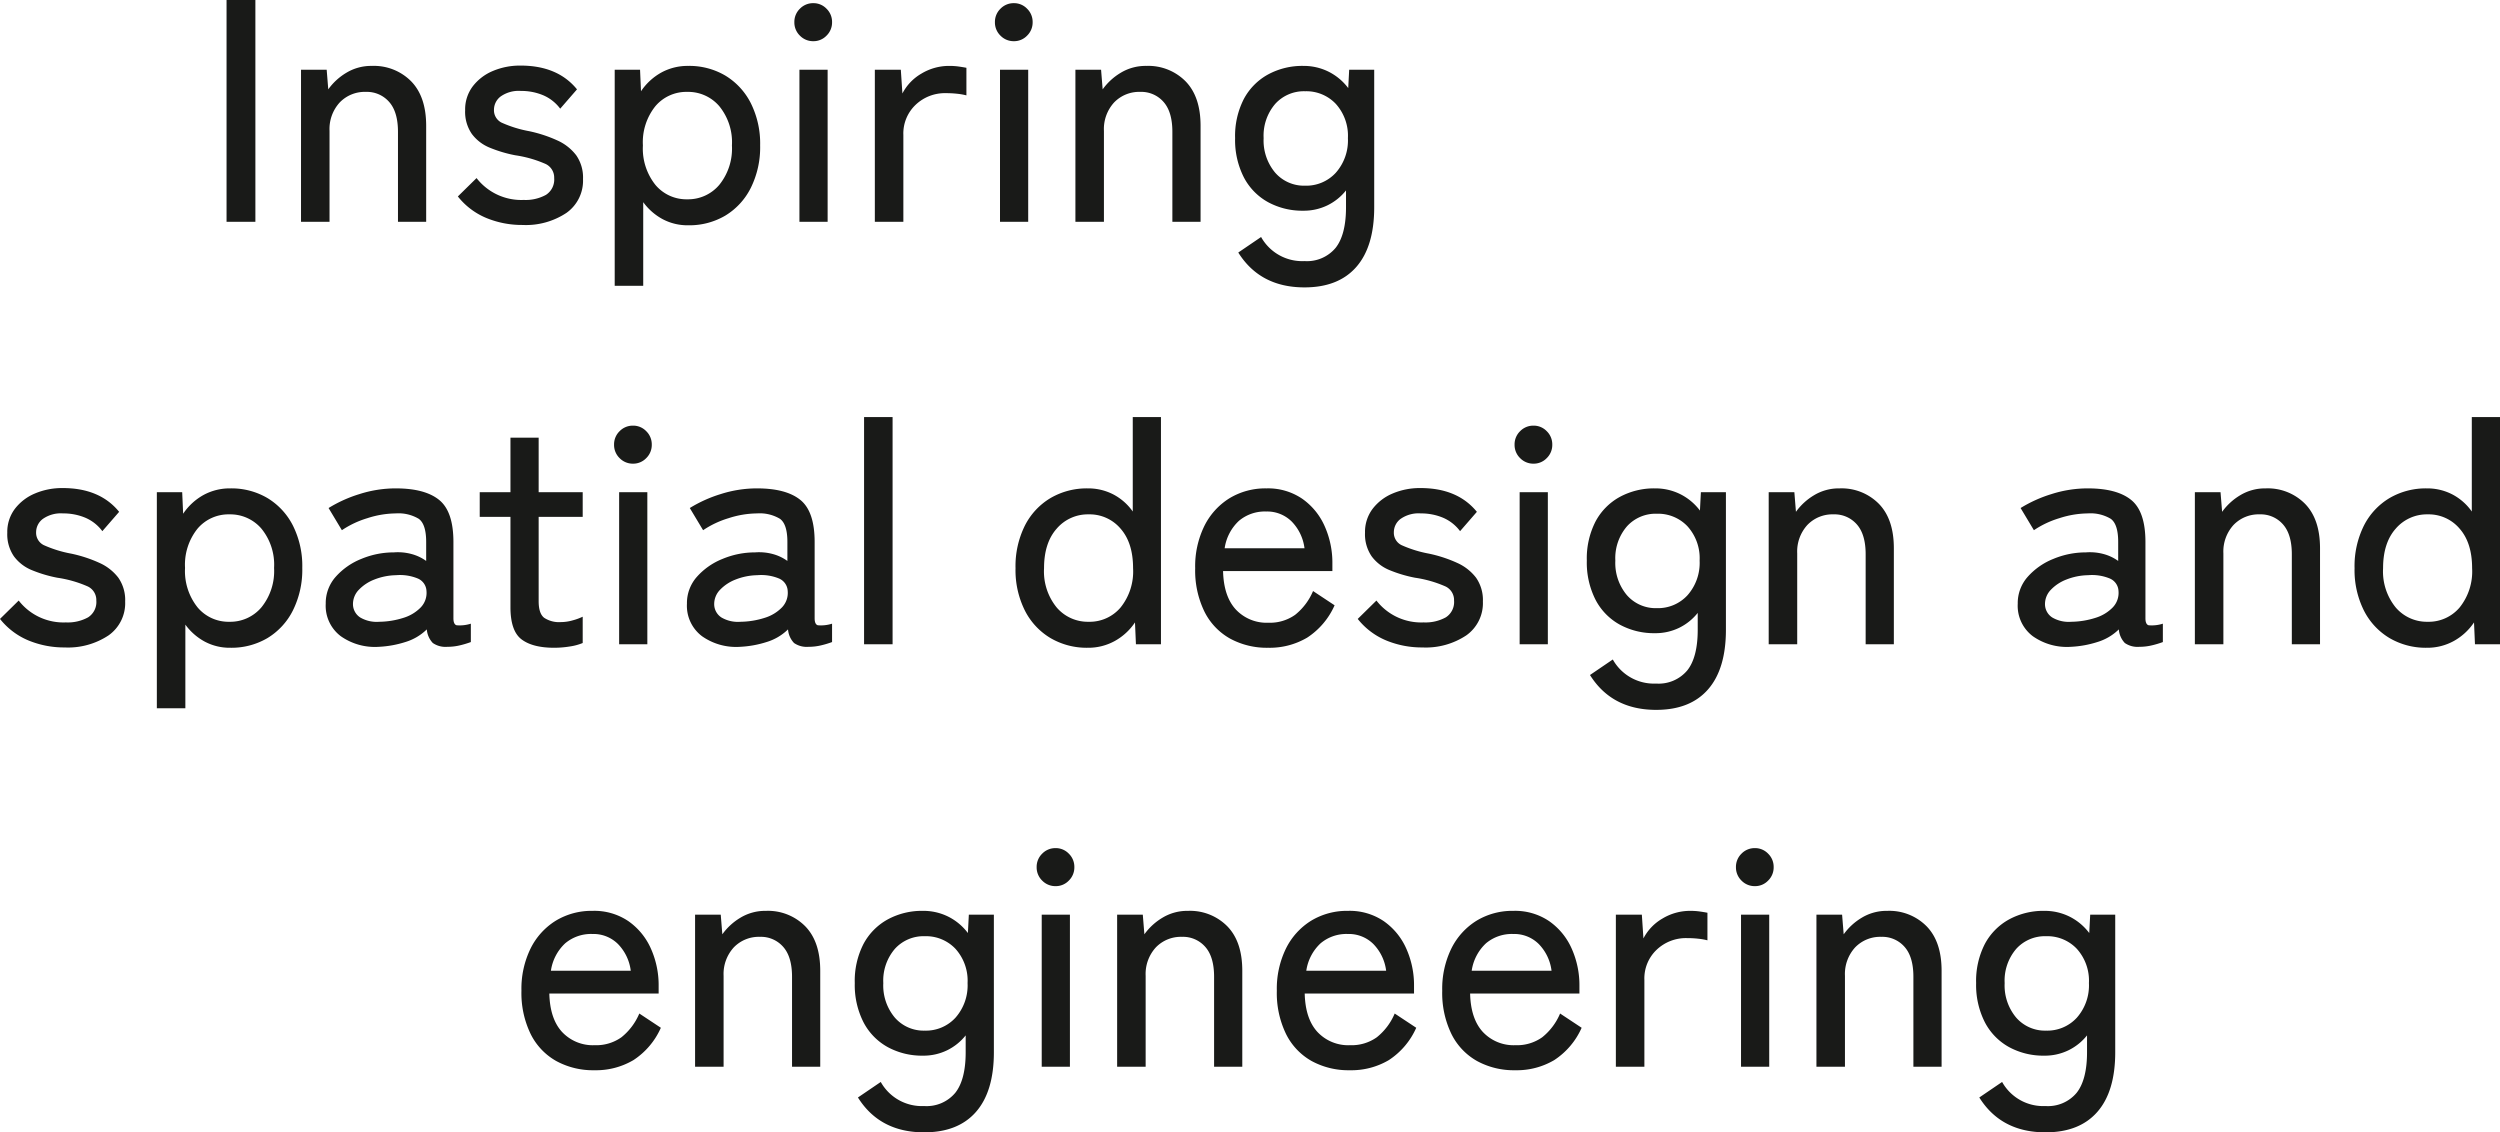
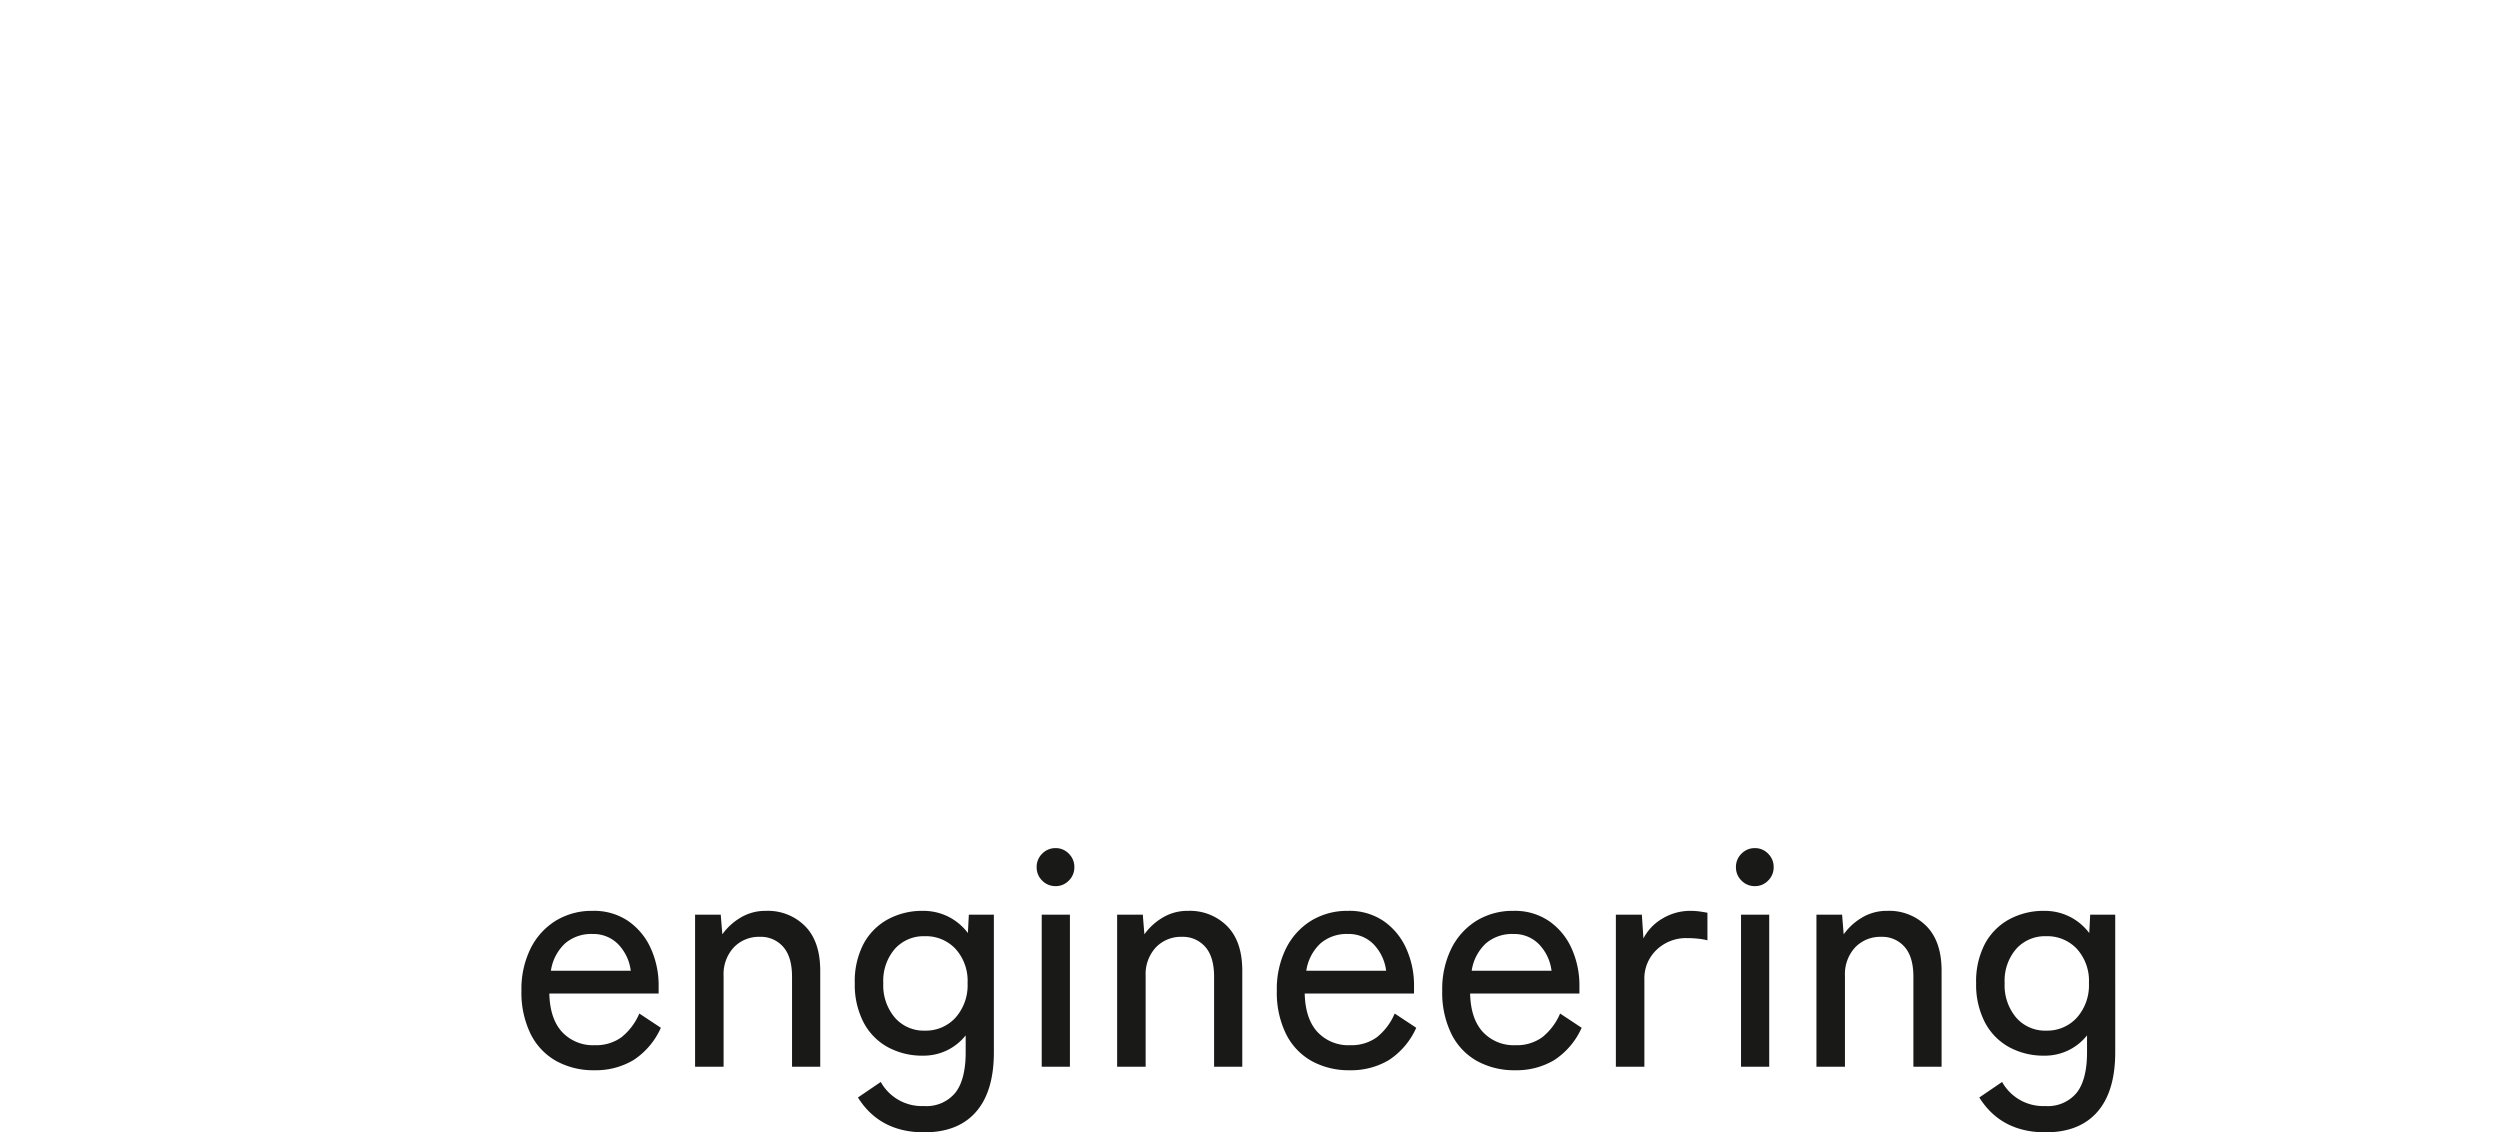
<svg xmlns="http://www.w3.org/2000/svg" width="473.4" height="214.42" viewBox="0 0 473.4 214.42">
  <g id="copy_en" transform="translate(-440.72 -2828)">
-     <path id="パス_53498" data-name="パス 53498" d="M4.62,0V-42h5.46V0Zm14.1,0V-28.8h4.86l.3,3.72a11.367,11.367,0,0,1,3.39-3.12,9.091,9.091,0,0,1,4.89-1.32,9.913,9.913,0,0,1,7.41,2.91q2.85,2.91,2.85,8.43V0H37.08V-17.04q0-3.78-1.68-5.67a5.584,5.584,0,0,0-4.38-1.89,6.577,6.577,0,0,0-4.98,2.01,7.451,7.451,0,0,0-1.92,5.37V0ZM60.66.6A17.662,17.662,0,0,1,53.82-.72a13.472,13.472,0,0,1-5.4-4.08l3.54-3.48A10.724,10.724,0,0,0,60.9-4.14a7.963,7.963,0,0,0,4.2-.96,3.442,3.442,0,0,0,1.56-3.18,2.845,2.845,0,0,0-1.62-2.67,22.184,22.184,0,0,0-5.76-1.65,25.025,25.025,0,0,1-4.83-1.44,7.948,7.948,0,0,1-3.39-2.61,7.353,7.353,0,0,1-1.26-4.47,7.257,7.257,0,0,1,1.44-4.53,9.3,9.3,0,0,1,3.81-2.91,13.145,13.145,0,0,1,5.25-1.02q7.02,0,10.68,4.5L67.8-21.42a7.851,7.851,0,0,0-3.24-2.55,10.7,10.7,0,0,0-4.2-.81,5.907,5.907,0,0,0-3.84,1.05,3.153,3.153,0,0,0-1.26,2.49,2.605,2.605,0,0,0,1.44,2.46,22.564,22.564,0,0,0,5.22,1.62,25.448,25.448,0,0,1,5.31,1.74,9.231,9.231,0,0,1,3.6,2.82,7.363,7.363,0,0,1,1.29,4.5,7.464,7.464,0,0,1-3.15,6.42A13.861,13.861,0,0,1,60.66.6ZM78.12,12.12V-28.8h4.8l.18,4.08a11.169,11.169,0,0,1,3.84-3.54,10.365,10.365,0,0,1,5.1-1.26,13.411,13.411,0,0,1,7.02,1.83,12.851,12.851,0,0,1,4.83,5.22,17.085,17.085,0,0,1,1.77,8.01,17.268,17.268,0,0,1-1.77,8.04,12.808,12.808,0,0,1-4.83,5.25A13.411,13.411,0,0,1,92.04.66,10.037,10.037,0,0,1,87.18-.51a11.014,11.014,0,0,1-3.66-3.21V12.12ZM91.86-4.26a7.722,7.722,0,0,0,6.06-2.73,10.921,10.921,0,0,0,2.4-7.47,10.8,10.8,0,0,0-2.4-7.44,7.759,7.759,0,0,0-6.06-2.7,7.67,7.67,0,0,0-6.03,2.7,10.894,10.894,0,0,0-2.37,7.44,11.011,11.011,0,0,0,2.37,7.47A7.634,7.634,0,0,0,91.86-4.26ZM113.1,0V-28.8h5.34V0Zm2.64-34.2a3.472,3.472,0,0,1-2.55-1.05,3.472,3.472,0,0,1-1.05-2.55,3.472,3.472,0,0,1,1.05-2.55,3.472,3.472,0,0,1,2.55-1.05,3.4,3.4,0,0,1,2.49,1.05,3.472,3.472,0,0,1,1.05,2.55,3.472,3.472,0,0,1-1.05,2.55A3.4,3.4,0,0,1,115.74-34.2ZM127.38,0V-28.8h4.92l.3,4.5a9.277,9.277,0,0,1,3.63-3.78,10.119,10.119,0,0,1,5.25-1.44,12.745,12.745,0,0,1,1.8.12q.84.12,1.44.24v5.22a11.8,11.8,0,0,0-1.68-.3,19.066,19.066,0,0,0-2.22-.12,8.035,8.035,0,0,0-5.7,2.19,7.485,7.485,0,0,0-2.34,5.73V0Zm23.7,0V-28.8h5.34V0Zm2.64-34.2a3.472,3.472,0,0,1-2.55-1.05,3.472,3.472,0,0,1-1.05-2.55,3.472,3.472,0,0,1,1.05-2.55,3.472,3.472,0,0,1,2.55-1.05,3.4,3.4,0,0,1,2.49,1.05,3.472,3.472,0,0,1,1.05,2.55,3.472,3.472,0,0,1-1.05,2.55A3.4,3.4,0,0,1,153.72-34.2ZM165.36,0V-28.8h4.86l.3,3.72a11.368,11.368,0,0,1,3.39-3.12,9.091,9.091,0,0,1,4.89-1.32,9.913,9.913,0,0,1,7.41,2.91q2.85,2.91,2.85,8.43V0h-5.34V-17.04q0-3.78-1.68-5.67a5.584,5.584,0,0,0-4.38-1.89,6.577,6.577,0,0,0-4.98,2.01,7.451,7.451,0,0,0-1.92,5.37V0Zm43.38,12.42q-8.4,0-12.54-6.6l4.32-2.94a8.918,8.918,0,0,0,8.22,4.56,7.06,7.06,0,0,0,5.88-2.49q1.98-2.49,1.98-7.71V-5.94a10.235,10.235,0,0,1-3.51,2.82A10.242,10.242,0,0,1,208.5-2.1a13.568,13.568,0,0,1-6.66-1.62,11.334,11.334,0,0,1-4.59-4.71,15.534,15.534,0,0,1-1.65-7.41,15.314,15.314,0,0,1,1.65-7.41,11.422,11.422,0,0,1,4.59-4.65,13.569,13.569,0,0,1,6.66-1.62,10.529,10.529,0,0,1,4.83,1.11,10.573,10.573,0,0,1,3.69,3.09l.18-3.48h4.74V-2.76q0,7.44-3.39,11.31T208.74,12.42Zm.12-19.26a7.585,7.585,0,0,0,5.82-2.46,9.239,9.239,0,0,0,2.28-6.54,9.021,9.021,0,0,0-2.28-6.48,7.677,7.677,0,0,0-5.82-2.4,7.323,7.323,0,0,0-5.67,2.4A9.245,9.245,0,0,0,201-15.84a9.471,9.471,0,0,0,2.19,6.54A7.24,7.24,0,0,0,208.86-6.84Z" transform="translate(479 2870)" fill="#191a18" />
-     <path id="パス_53499" data-name="パス 53499" d="M30.96.6A17.662,17.662,0,0,1,24.12-.72a13.472,13.472,0,0,1-5.4-4.08l3.54-3.48A10.724,10.724,0,0,0,31.2-4.14a7.963,7.963,0,0,0,4.2-.96,3.442,3.442,0,0,0,1.56-3.18,2.845,2.845,0,0,0-1.62-2.67,22.184,22.184,0,0,0-5.76-1.65,25.025,25.025,0,0,1-4.83-1.44,7.948,7.948,0,0,1-3.39-2.61,7.353,7.353,0,0,1-1.26-4.47,7.257,7.257,0,0,1,1.44-4.53,9.3,9.3,0,0,1,3.81-2.91,13.145,13.145,0,0,1,5.25-1.02q7.02,0,10.68,4.5L38.1-21.42a7.851,7.851,0,0,0-3.24-2.55,10.7,10.7,0,0,0-4.2-.81,5.907,5.907,0,0,0-3.84,1.05,3.153,3.153,0,0,0-1.26,2.49A2.605,2.605,0,0,0,27-18.78a22.564,22.564,0,0,0,5.22,1.62,25.448,25.448,0,0,1,5.31,1.74,9.231,9.231,0,0,1,3.6,2.82,7.363,7.363,0,0,1,1.29,4.5,7.464,7.464,0,0,1-3.15,6.42A13.861,13.861,0,0,1,30.96.6ZM48.42,12.12V-28.8h4.8l.18,4.08a11.169,11.169,0,0,1,3.84-3.54,10.365,10.365,0,0,1,5.1-1.26,13.411,13.411,0,0,1,7.02,1.83,12.851,12.851,0,0,1,4.83,5.22,17.085,17.085,0,0,1,1.77,8.01,17.268,17.268,0,0,1-1.77,8.04,12.808,12.808,0,0,1-4.83,5.25A13.411,13.411,0,0,1,62.34.66,10.037,10.037,0,0,1,57.48-.51a11.014,11.014,0,0,1-3.66-3.21V12.12ZM62.16-4.26a7.722,7.722,0,0,0,6.06-2.73,10.921,10.921,0,0,0,2.4-7.47,10.8,10.8,0,0,0-2.4-7.44,7.759,7.759,0,0,0-6.06-2.7,7.67,7.67,0,0,0-6.03,2.7,10.894,10.894,0,0,0-2.37,7.44,11.011,11.011,0,0,0,2.37,7.47A7.634,7.634,0,0,0,62.16-4.26ZM90.48.48a11.211,11.211,0,0,1-7.23-2.01A7.209,7.209,0,0,1,80.4-7.68a7.494,7.494,0,0,1,1.89-5.1,12.877,12.877,0,0,1,4.86-3.39A15.924,15.924,0,0,1,93.3-17.4a9.963,9.963,0,0,1,3.42.33,8.457,8.457,0,0,1,2.7,1.29v-3.6q0-3.36-1.41-4.38a7.463,7.463,0,0,0-4.35-1.02,17.865,17.865,0,0,0-5.37.9,17.758,17.758,0,0,0-4.83,2.28l-2.52-4.2a25.154,25.154,0,0,1,5.85-2.64,22.507,22.507,0,0,1,6.87-1.08q5.52,0,8.22,2.19t2.7,7.95V-4.92q0,1.14.6,1.32a6.975,6.975,0,0,0,2.7-.3V-.42a17.421,17.421,0,0,1-1.98.6,10.1,10.1,0,0,1-2.46.3,4.227,4.227,0,0,1-2.76-.72,4.2,4.2,0,0,1-1.14-2.58,9.877,9.877,0,0,1-4.08,2.4A19.479,19.479,0,0,1,90.48.48Zm.06-4.74a15.643,15.643,0,0,0,4.59-.75A7.677,7.677,0,0,0,98.4-6.99a3.964,3.964,0,0,0,1.08-3.09,2.694,2.694,0,0,0-1.71-2.4,8.8,8.8,0,0,0-4.05-.6,11.668,11.668,0,0,0-4.08.81,8.088,8.088,0,0,0-2.97,1.95,3.876,3.876,0,0,0-1.11,2.7,3,3,0,0,0,1.38,2.55A6.172,6.172,0,0,0,90.54-4.26ZM123.66.66q-4.08,0-6.18-1.59t-2.1-6.09v-17.1h-5.82V-28.8h5.82V-39.12h5.34V-28.8h8.34v4.68h-8.34V-8.16q0,2.34,1.05,3.15a5.112,5.112,0,0,0,3.15.81,8.281,8.281,0,0,0,2.25-.33,11,11,0,0,0,1.89-.69V-.24a10.287,10.287,0,0,1-2.46.66A18.593,18.593,0,0,1,123.66.66ZM135.96,0V-28.8h5.34V0Zm2.64-34.2a3.472,3.472,0,0,1-2.55-1.05A3.472,3.472,0,0,1,135-37.8a3.472,3.472,0,0,1,1.05-2.55,3.472,3.472,0,0,1,2.55-1.05,3.4,3.4,0,0,1,2.49,1.05,3.472,3.472,0,0,1,1.05,2.55,3.472,3.472,0,0,1-1.05,2.55A3.4,3.4,0,0,1,138.6-34.2ZM158.88.48a11.211,11.211,0,0,1-7.23-2.01,7.209,7.209,0,0,1-2.85-6.15,7.494,7.494,0,0,1,1.89-5.1,12.877,12.877,0,0,1,4.86-3.39,15.924,15.924,0,0,1,6.15-1.23,9.963,9.963,0,0,1,3.42.33,8.457,8.457,0,0,1,2.7,1.29v-3.6q0-3.36-1.41-4.38a7.463,7.463,0,0,0-4.35-1.02,17.865,17.865,0,0,0-5.37.9,17.757,17.757,0,0,0-4.83,2.28l-2.52-4.2a25.154,25.154,0,0,1,5.85-2.64,22.507,22.507,0,0,1,6.87-1.08q5.52,0,8.22,2.19t2.7,7.95V-4.92q0,1.14.6,1.32a6.975,6.975,0,0,0,2.7-.3V-.42a17.421,17.421,0,0,1-1.98.6,10.1,10.1,0,0,1-2.46.3,4.227,4.227,0,0,1-2.76-.72,4.2,4.2,0,0,1-1.14-2.58,9.877,9.877,0,0,1-4.08,2.4A19.479,19.479,0,0,1,158.88.48Zm.06-4.74a15.643,15.643,0,0,0,4.59-.75,7.677,7.677,0,0,0,3.27-1.98,3.964,3.964,0,0,0,1.08-3.09,2.694,2.694,0,0,0-1.71-2.4,8.8,8.8,0,0,0-4.05-.6,11.668,11.668,0,0,0-4.08.81,8.088,8.088,0,0,0-2.97,1.95,3.876,3.876,0,0,0-1.11,2.7,3,3,0,0,0,1.38,2.55A6.172,6.172,0,0,0,158.94-4.26ZM182.34,0V-43.02h5.4V0ZM224.7.66a13.57,13.57,0,0,1-7.05-1.83,12.785,12.785,0,0,1-4.86-5.22,17.085,17.085,0,0,1-1.77-8.01,17.223,17.223,0,0,1,1.77-8.07,12.785,12.785,0,0,1,4.86-5.22,13.57,13.57,0,0,1,7.05-1.83,10.3,10.3,0,0,1,4.83,1.14,10.392,10.392,0,0,1,3.69,3.24V-43.02h5.34V0h-4.74l-.18-4.14a11.038,11.038,0,0,1-3.81,3.51A10.341,10.341,0,0,1,224.7.66Zm.18-4.92a7.67,7.67,0,0,0,6.03-2.7,10.894,10.894,0,0,0,2.37-7.44q0-4.8-2.37-7.5a7.67,7.67,0,0,0-6.03-2.7,7.759,7.759,0,0,0-6.06,2.7q-2.4,2.7-2.4,7.5a10.8,10.8,0,0,0,2.4,7.44A7.759,7.759,0,0,0,224.88-4.26ZM258.84.66a14.534,14.534,0,0,1-7.2-1.74,11.95,11.95,0,0,1-4.86-5.13,17.756,17.756,0,0,1-1.74-8.19,17.329,17.329,0,0,1,1.74-8.01,12.926,12.926,0,0,1,4.77-5.25,13.089,13.089,0,0,1,6.99-1.86,11.485,11.485,0,0,1,6.75,1.95,12.487,12.487,0,0,1,4.26,5.19,16.934,16.934,0,0,1,1.47,7.08v1.44h-20.7q.12,4.8,2.43,7.29a7.988,7.988,0,0,0,6.15,2.49,8.244,8.244,0,0,0,5.07-1.5,11.408,11.408,0,0,0,3.39-4.5l4.08,2.7a14.106,14.106,0,0,1-5.19,6.12A13.957,13.957,0,0,1,258.84.66Zm-8.22-18.84h15.12a8.793,8.793,0,0,0-2.4-5.04,6.586,6.586,0,0,0-4.86-1.92,7.591,7.591,0,0,0-5.16,1.77A8.826,8.826,0,0,0,250.62-18.18ZM288.06.6a17.662,17.662,0,0,1-6.84-1.32,13.472,13.472,0,0,1-5.4-4.08l3.54-3.48a10.724,10.724,0,0,0,8.94,4.14,7.963,7.963,0,0,0,4.2-.96,3.441,3.441,0,0,0,1.56-3.18,2.845,2.845,0,0,0-1.62-2.67,22.183,22.183,0,0,0-5.76-1.65,25.024,25.024,0,0,1-4.83-1.44,7.948,7.948,0,0,1-3.39-2.61,7.353,7.353,0,0,1-1.26-4.47,7.257,7.257,0,0,1,1.44-4.53,9.3,9.3,0,0,1,3.81-2.91,13.146,13.146,0,0,1,5.25-1.02q7.02,0,10.68,4.5l-3.18,3.66a7.851,7.851,0,0,0-3.24-2.55,10.7,10.7,0,0,0-4.2-.81,5.907,5.907,0,0,0-3.84,1.05,3.153,3.153,0,0,0-1.26,2.49,2.605,2.605,0,0,0,1.44,2.46,22.564,22.564,0,0,0,5.22,1.62,25.449,25.449,0,0,1,5.31,1.74,9.231,9.231,0,0,1,3.6,2.82,7.363,7.363,0,0,1,1.29,4.5,7.464,7.464,0,0,1-3.15,6.42A13.861,13.861,0,0,1,288.06.6ZM306.48,0V-28.8h5.34V0Zm2.64-34.2a3.472,3.472,0,0,1-2.55-1.05,3.472,3.472,0,0,1-1.05-2.55,3.472,3.472,0,0,1,1.05-2.55,3.472,3.472,0,0,1,2.55-1.05,3.4,3.4,0,0,1,2.49,1.05,3.472,3.472,0,0,1,1.05,2.55,3.472,3.472,0,0,1-1.05,2.55A3.4,3.4,0,0,1,309.12-34.2Zm23.22,46.62q-8.4,0-12.54-6.6l4.32-2.94a8.918,8.918,0,0,0,8.22,4.56,7.06,7.06,0,0,0,5.88-2.49q1.98-2.49,1.98-7.71V-5.94a10.235,10.235,0,0,1-3.51,2.82A10.242,10.242,0,0,1,332.1-2.1a13.568,13.568,0,0,1-6.66-1.62,11.334,11.334,0,0,1-4.59-4.71,15.533,15.533,0,0,1-1.65-7.41,15.314,15.314,0,0,1,1.65-7.41,11.422,11.422,0,0,1,4.59-4.65,13.568,13.568,0,0,1,6.66-1.62,10.529,10.529,0,0,1,4.83,1.11,10.573,10.573,0,0,1,3.69,3.09l.18-3.48h4.74V-2.76q0,7.44-3.39,11.31T332.34,12.42Zm.12-19.26a7.585,7.585,0,0,0,5.82-2.46,9.239,9.239,0,0,0,2.28-6.54,9.021,9.021,0,0,0-2.28-6.48,7.677,7.677,0,0,0-5.82-2.4,7.323,7.323,0,0,0-5.67,2.4,9.245,9.245,0,0,0-2.19,6.48,9.471,9.471,0,0,0,2.19,6.54A7.239,7.239,0,0,0,332.46-6.84ZM353.64,0V-28.8h4.86l.3,3.72a11.367,11.367,0,0,1,3.39-3.12,9.091,9.091,0,0,1,4.89-1.32,9.913,9.913,0,0,1,7.41,2.91q2.85,2.91,2.85,8.43V0H372V-17.04q0-3.78-1.68-5.67a5.584,5.584,0,0,0-4.38-1.89,6.577,6.577,0,0,0-4.98,2.01,7.451,7.451,0,0,0-1.92,5.37V0Zm57.24.48a11.211,11.211,0,0,1-7.23-2.01,7.209,7.209,0,0,1-2.85-6.15,7.494,7.494,0,0,1,1.89-5.1,12.877,12.877,0,0,1,4.86-3.39,15.924,15.924,0,0,1,6.15-1.23,9.963,9.963,0,0,1,3.42.33,8.457,8.457,0,0,1,2.7,1.29v-3.6q0-3.36-1.41-4.38a7.463,7.463,0,0,0-4.35-1.02,17.865,17.865,0,0,0-5.37.9,17.757,17.757,0,0,0-4.83,2.28l-2.52-4.2a25.154,25.154,0,0,1,5.85-2.64,22.507,22.507,0,0,1,6.87-1.08q5.52,0,8.22,2.19t2.7,7.95V-4.92q0,1.14.6,1.32a6.975,6.975,0,0,0,2.7-.3V-.42a17.419,17.419,0,0,1-1.98.6,10.1,10.1,0,0,1-2.46.3,4.227,4.227,0,0,1-2.76-.72,4.2,4.2,0,0,1-1.14-2.58,9.877,9.877,0,0,1-4.08,2.4A19.479,19.479,0,0,1,410.88.48Zm.06-4.74a15.643,15.643,0,0,0,4.59-.75,7.677,7.677,0,0,0,3.27-1.98,3.964,3.964,0,0,0,1.08-3.09,2.694,2.694,0,0,0-1.71-2.4,8.8,8.8,0,0,0-4.05-.6,11.668,11.668,0,0,0-4.08.81,8.088,8.088,0,0,0-2.97,1.95,3.876,3.876,0,0,0-1.11,2.7,3,3,0,0,0,1.38,2.55A6.172,6.172,0,0,0,410.94-4.26ZM434.34,0V-28.8h4.86l.3,3.72a11.367,11.367,0,0,1,3.39-3.12,9.091,9.091,0,0,1,4.89-1.32,9.913,9.913,0,0,1,7.41,2.91q2.85,2.91,2.85,8.43V0H452.7V-17.04q0-3.78-1.68-5.67a5.584,5.584,0,0,0-4.38-1.89,6.577,6.577,0,0,0-4.98,2.01,7.451,7.451,0,0,0-1.92,5.37V0Zm43.92.66a13.57,13.57,0,0,1-7.05-1.83,12.785,12.785,0,0,1-4.86-5.22,17.084,17.084,0,0,1-1.77-8.01,17.223,17.223,0,0,1,1.77-8.07,12.785,12.785,0,0,1,4.86-5.22,13.57,13.57,0,0,1,7.05-1.83,10.3,10.3,0,0,1,4.83,1.14,10.393,10.393,0,0,1,3.69,3.24V-43.02h5.34V0h-4.74l-.18-4.14a11.038,11.038,0,0,1-3.81,3.51A10.341,10.341,0,0,1,478.26.66Zm.18-4.92a7.67,7.67,0,0,0,6.03-2.7,10.894,10.894,0,0,0,2.37-7.44q0-4.8-2.37-7.5a7.67,7.67,0,0,0-6.03-2.7,7.759,7.759,0,0,0-6.06,2.7q-2.4,2.7-2.4,7.5a10.8,10.8,0,0,0,2.4,7.44A7.759,7.759,0,0,0,478.44-4.26Z" transform="translate(422 2950)" fill="#191a18" />
    <path id="パス_53500" data-name="パス 53500" d="M16.26.66a14.534,14.534,0,0,1-7.2-1.74A11.95,11.95,0,0,1,4.2-6.21,17.756,17.756,0,0,1,2.46-14.4,17.329,17.329,0,0,1,4.2-22.41a12.926,12.926,0,0,1,4.77-5.25,13.089,13.089,0,0,1,6.99-1.86,11.485,11.485,0,0,1,6.75,1.95,12.488,12.488,0,0,1,4.26,5.19,16.934,16.934,0,0,1,1.47,7.08v1.44H7.74q.12,4.8,2.43,7.29a7.988,7.988,0,0,0,6.15,2.49,8.244,8.244,0,0,0,5.07-1.5,11.408,11.408,0,0,0,3.39-4.5l4.08,2.7a14.106,14.106,0,0,1-5.19,6.12A13.957,13.957,0,0,1,16.26.66ZM8.04-18.18H23.16a8.792,8.792,0,0,0-2.4-5.04,6.586,6.586,0,0,0-4.86-1.92,7.591,7.591,0,0,0-5.16,1.77A8.826,8.826,0,0,0,8.04-18.18ZM35.34,0V-28.8H40.2l.3,3.72a11.367,11.367,0,0,1,3.39-3.12,9.091,9.091,0,0,1,4.89-1.32,9.913,9.913,0,0,1,7.41,2.91q2.85,2.91,2.85,8.43V0H53.7V-17.04q0-3.78-1.68-5.67a5.584,5.584,0,0,0-4.38-1.89,6.577,6.577,0,0,0-4.98,2.01,7.451,7.451,0,0,0-1.92,5.37V0ZM78.72,12.42q-8.4,0-12.54-6.6L70.5,2.88a8.918,8.918,0,0,0,8.22,4.56A7.06,7.06,0,0,0,84.6,4.95q1.98-2.49,1.98-7.71V-5.94a10.235,10.235,0,0,1-3.51,2.82A10.242,10.242,0,0,1,78.48-2.1a13.568,13.568,0,0,1-6.66-1.62,11.334,11.334,0,0,1-4.59-4.71,15.533,15.533,0,0,1-1.65-7.41,15.314,15.314,0,0,1,1.65-7.41,11.422,11.422,0,0,1,4.59-4.65,13.568,13.568,0,0,1,6.66-1.62,10.529,10.529,0,0,1,4.83,1.11A10.573,10.573,0,0,1,87-25.32l.18-3.48h4.74V-2.76q0,7.44-3.39,11.31T78.72,12.42Zm.12-19.26A7.585,7.585,0,0,0,84.66-9.3a9.239,9.239,0,0,0,2.28-6.54,9.021,9.021,0,0,0-2.28-6.48,7.677,7.677,0,0,0-5.82-2.4,7.323,7.323,0,0,0-5.67,2.4,9.245,9.245,0,0,0-2.19,6.48A9.471,9.471,0,0,0,73.17-9.3,7.239,7.239,0,0,0,78.84-6.84ZM100.98,0V-28.8h5.34V0Zm2.64-34.2a3.472,3.472,0,0,1-2.55-1.05,3.472,3.472,0,0,1-1.05-2.55,3.472,3.472,0,0,1,1.05-2.55,3.472,3.472,0,0,1,2.55-1.05,3.4,3.4,0,0,1,2.49,1.05,3.472,3.472,0,0,1,1.05,2.55,3.472,3.472,0,0,1-1.05,2.55A3.4,3.4,0,0,1,103.62-34.2ZM115.26,0V-28.8h4.86l.3,3.72a11.368,11.368,0,0,1,3.39-3.12,9.091,9.091,0,0,1,4.89-1.32,9.913,9.913,0,0,1,7.41,2.91q2.85,2.91,2.85,8.43V0h-5.34V-17.04q0-3.78-1.68-5.67a5.584,5.584,0,0,0-4.38-1.89,6.577,6.577,0,0,0-4.98,2.01,7.451,7.451,0,0,0-1.92,5.37V0ZM159.3.66a14.534,14.534,0,0,1-7.2-1.74,11.95,11.95,0,0,1-4.86-5.13,17.756,17.756,0,0,1-1.74-8.19,17.329,17.329,0,0,1,1.74-8.01,12.926,12.926,0,0,1,4.77-5.25A13.089,13.089,0,0,1,159-29.52a11.485,11.485,0,0,1,6.75,1.95,12.487,12.487,0,0,1,4.26,5.19,16.934,16.934,0,0,1,1.47,7.08v1.44h-20.7q.12,4.8,2.43,7.29a7.988,7.988,0,0,0,6.15,2.49,8.244,8.244,0,0,0,5.07-1.5,11.408,11.408,0,0,0,3.39-4.5l4.08,2.7a14.106,14.106,0,0,1-5.19,6.12A13.957,13.957,0,0,1,159.3.66Zm-8.22-18.84H166.2a8.792,8.792,0,0,0-2.4-5.04,6.586,6.586,0,0,0-4.86-1.92,7.591,7.591,0,0,0-5.16,1.77A8.826,8.826,0,0,0,151.08-18.18ZM190.62.66a14.534,14.534,0,0,1-7.2-1.74,11.95,11.95,0,0,1-4.86-5.13,17.756,17.756,0,0,1-1.74-8.19,17.329,17.329,0,0,1,1.74-8.01,12.926,12.926,0,0,1,4.77-5.25,13.089,13.089,0,0,1,6.99-1.86,11.485,11.485,0,0,1,6.75,1.95,12.487,12.487,0,0,1,4.26,5.19,16.934,16.934,0,0,1,1.47,7.08v1.44H182.1q.12,4.8,2.43,7.29a7.988,7.988,0,0,0,6.15,2.49,8.244,8.244,0,0,0,5.07-1.5,11.408,11.408,0,0,0,3.39-4.5l4.08,2.7a14.106,14.106,0,0,1-5.19,6.12A13.957,13.957,0,0,1,190.62.66ZM182.4-18.18h15.12a8.793,8.793,0,0,0-2.4-5.04,6.586,6.586,0,0,0-4.86-1.92,7.591,7.591,0,0,0-5.16,1.77A8.826,8.826,0,0,0,182.4-18.18ZM209.7,0V-28.8h4.92l.3,4.5a9.277,9.277,0,0,1,3.63-3.78,10.119,10.119,0,0,1,5.25-1.44,12.745,12.745,0,0,1,1.8.12q.84.12,1.44.24v5.22a11.8,11.8,0,0,0-1.68-.3,19.065,19.065,0,0,0-2.22-.12,8.035,8.035,0,0,0-5.7,2.19,7.485,7.485,0,0,0-2.34,5.73V0Zm23.7,0V-28.8h5.34V0Zm2.64-34.2a3.472,3.472,0,0,1-2.55-1.05,3.472,3.472,0,0,1-1.05-2.55,3.472,3.472,0,0,1,1.05-2.55,3.472,3.472,0,0,1,2.55-1.05,3.4,3.4,0,0,1,2.49,1.05,3.472,3.472,0,0,1,1.05,2.55,3.472,3.472,0,0,1-1.05,2.55A3.4,3.4,0,0,1,236.04-34.2ZM247.68,0V-28.8h4.86l.3,3.72a11.368,11.368,0,0,1,3.39-3.12,9.091,9.091,0,0,1,4.89-1.32,9.913,9.913,0,0,1,7.41,2.91q2.85,2.91,2.85,8.43V0h-5.34V-17.04q0-3.78-1.68-5.67a5.584,5.584,0,0,0-4.38-1.89A6.577,6.577,0,0,0,255-22.59a7.451,7.451,0,0,0-1.92,5.37V0Zm43.38,12.42q-8.4,0-12.54-6.6l4.32-2.94a8.918,8.918,0,0,0,8.22,4.56,7.06,7.06,0,0,0,5.88-2.49q1.98-2.49,1.98-7.71V-5.94a10.235,10.235,0,0,1-3.51,2.82,10.242,10.242,0,0,1-4.59,1.02,13.568,13.568,0,0,1-6.66-1.62,11.334,11.334,0,0,1-4.59-4.71,15.533,15.533,0,0,1-1.65-7.41,15.314,15.314,0,0,1,1.65-7.41,11.422,11.422,0,0,1,4.59-4.65,13.568,13.568,0,0,1,6.66-1.62,10.529,10.529,0,0,1,4.83,1.11,10.573,10.573,0,0,1,3.69,3.09l.18-3.48h4.74V-2.76q0,7.44-3.39,11.31T291.06,12.42Zm.12-19.26A7.585,7.585,0,0,0,297-9.3a9.239,9.239,0,0,0,2.28-6.54A9.021,9.021,0,0,0,297-22.32a7.677,7.677,0,0,0-5.82-2.4,7.323,7.323,0,0,0-5.67,2.4,9.245,9.245,0,0,0-2.19,6.48,9.471,9.471,0,0,0,2.19,6.54A7.239,7.239,0,0,0,291.18-6.84Z" transform="translate(537 3030)" fill="#191a18" />
  </g>
</svg>